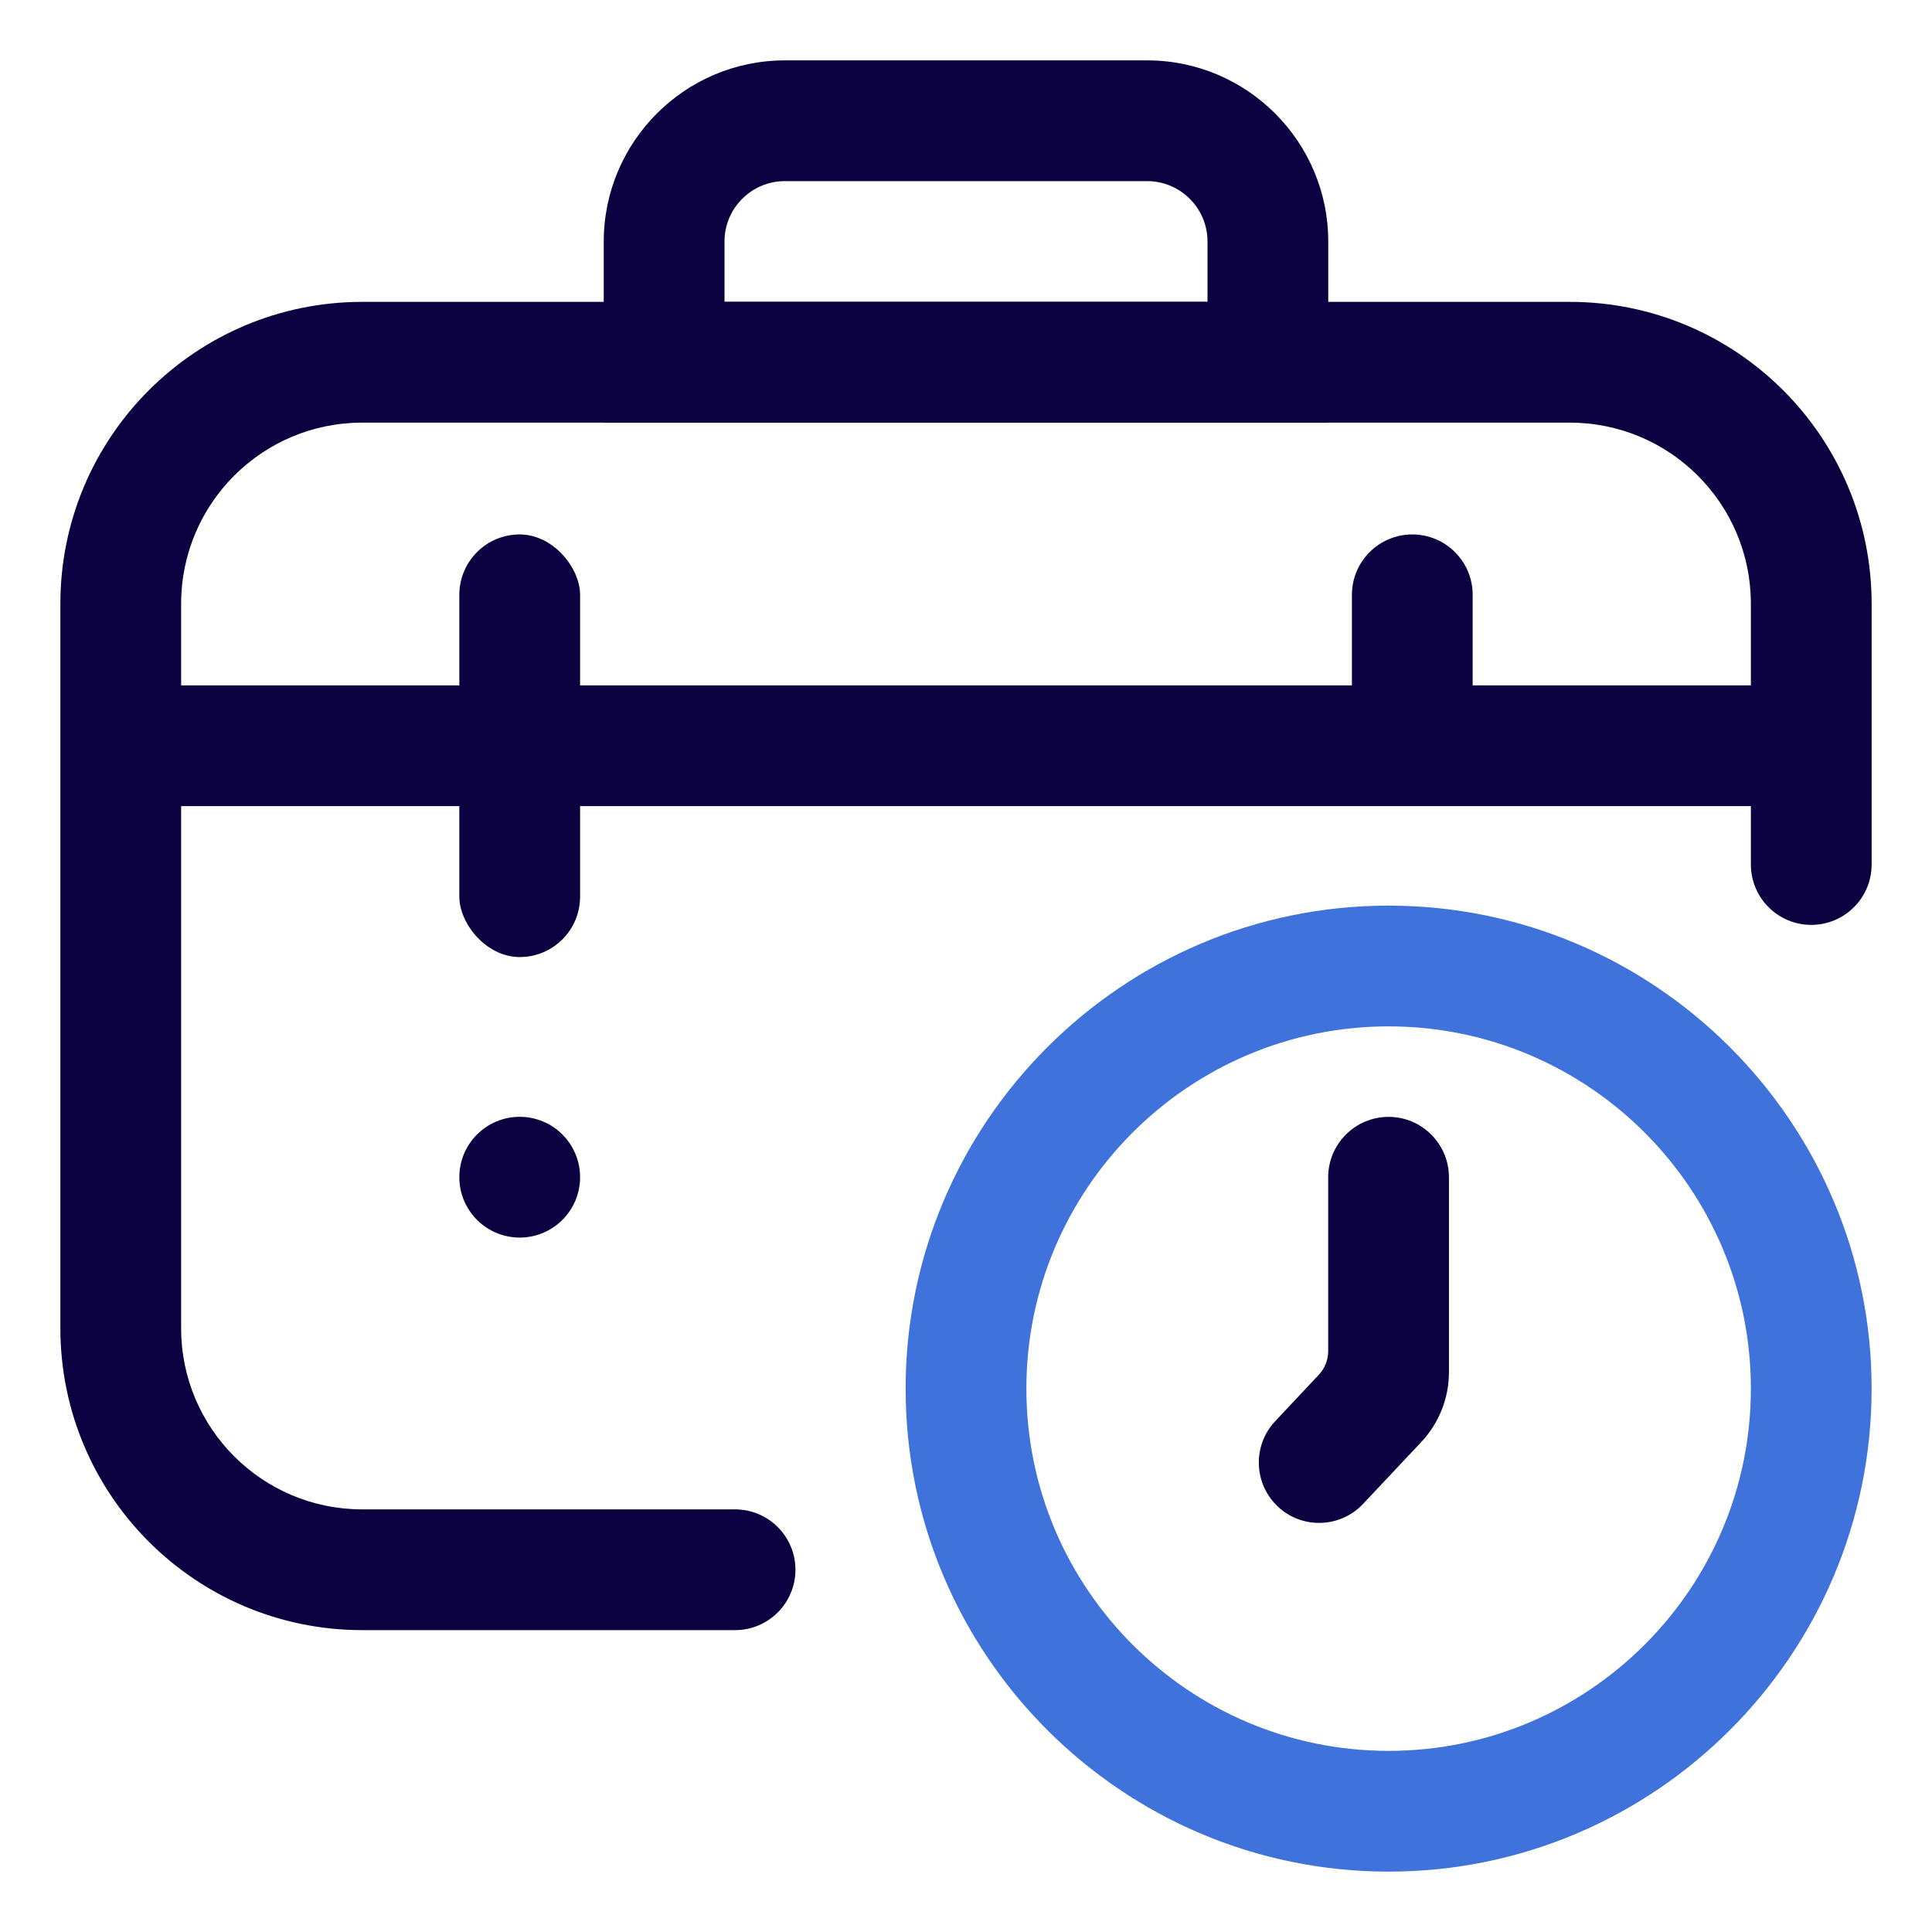
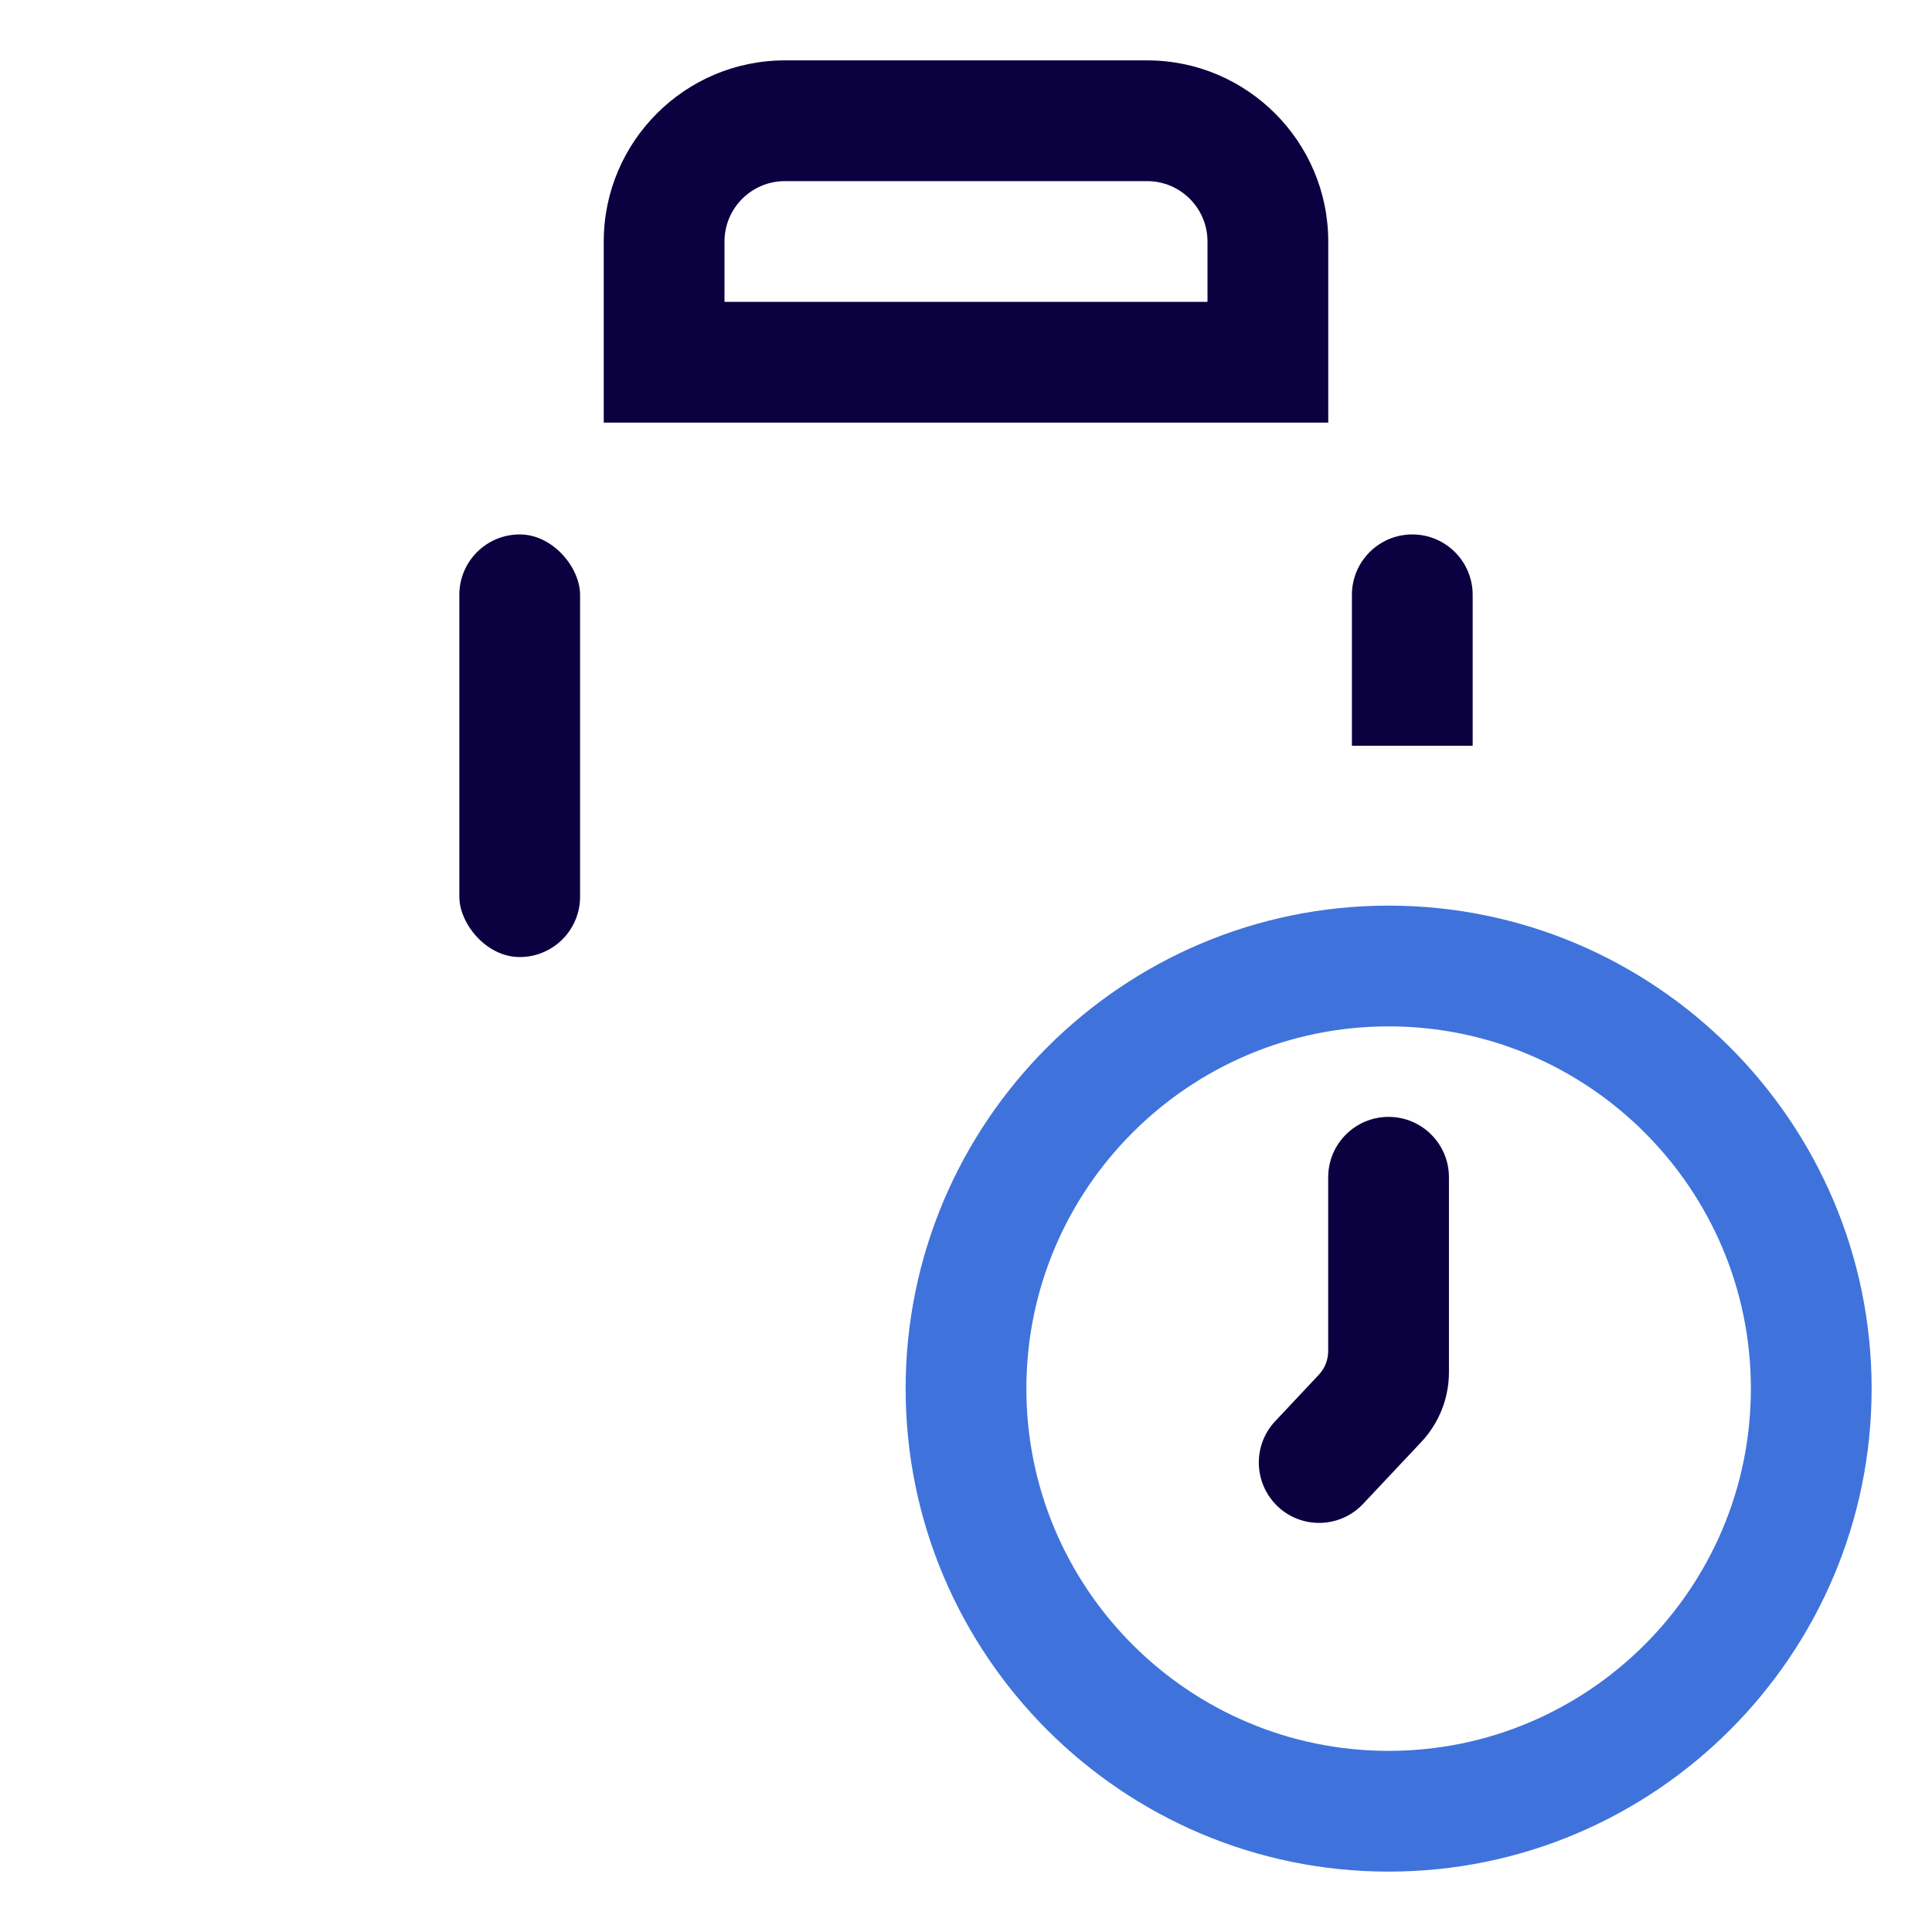
<svg xmlns="http://www.w3.org/2000/svg" id="b" height="32" viewBox="0 0 32 32" width="32" data-name="Layer 1">
-   <circle cx="8.608" cy="19.498" fill="#0b0040" r="1" />
-   <path d="m12.175 27h-6.175c-2.761 0-5-2.239-5-5v-12c0-2.761 2.239-5 5-5h20c2.761 0 5 2.239 5 5v4.319c0 .552-.448 1-1 1-.552 0-1-.448-1-1v-4.319c0-1.657-1.343-3-3-3h-20c-1.657 0-3 1.343-3 3v12c0 1.657 1.343 3 3 3h6.175c.552 0 1 .448 1 1 0 .552-.448 1-1 1z" fill="#0b0040" />
  <path d="m22 7h-12v-3c0-1.654 1.346-3 3-3h6c1.654 0 3 1.346 3 3zm-10-2h8v-1c0-.551-.448-1-1-1h-6c-.552 0-1 .449-1 1z" fill="#0b0040" />
  <path d="m23 31c-4.411 0-8-3.589-8-8s3.589-8 8-8 8 3.589 8 8-3.589 8-8 8zm0-14c-3.309 0-6 2.691-6 6s2.691 6 6 6 6-2.691 6-6-2.691-6-6-6z" fill="#3f73db" />
  <g fill="#0b0040">
    <rect height="7" rx="1" width="2" x="7.608" y="8.852" />
    <path d="m24.392 12.352v-2.5c0-.552-.448-1-1-1s-1 .448-1 1v2.5z" />
-     <path d="m2 11.352h28v2h-28z" />
    <path d="m21.165 24.953c-.402-.378-.422-1.011-.044-1.413l.722-.769c.101-.107.156-.248.156-.395v-2.877c0-.552.448-1 1-1 .552 0 1 .448 1 1v3.229c0 .43-.164.843-.458 1.156l-.964 1.025c-.378.402-1.011.422-1.413.044z" />
  </g>
</svg>